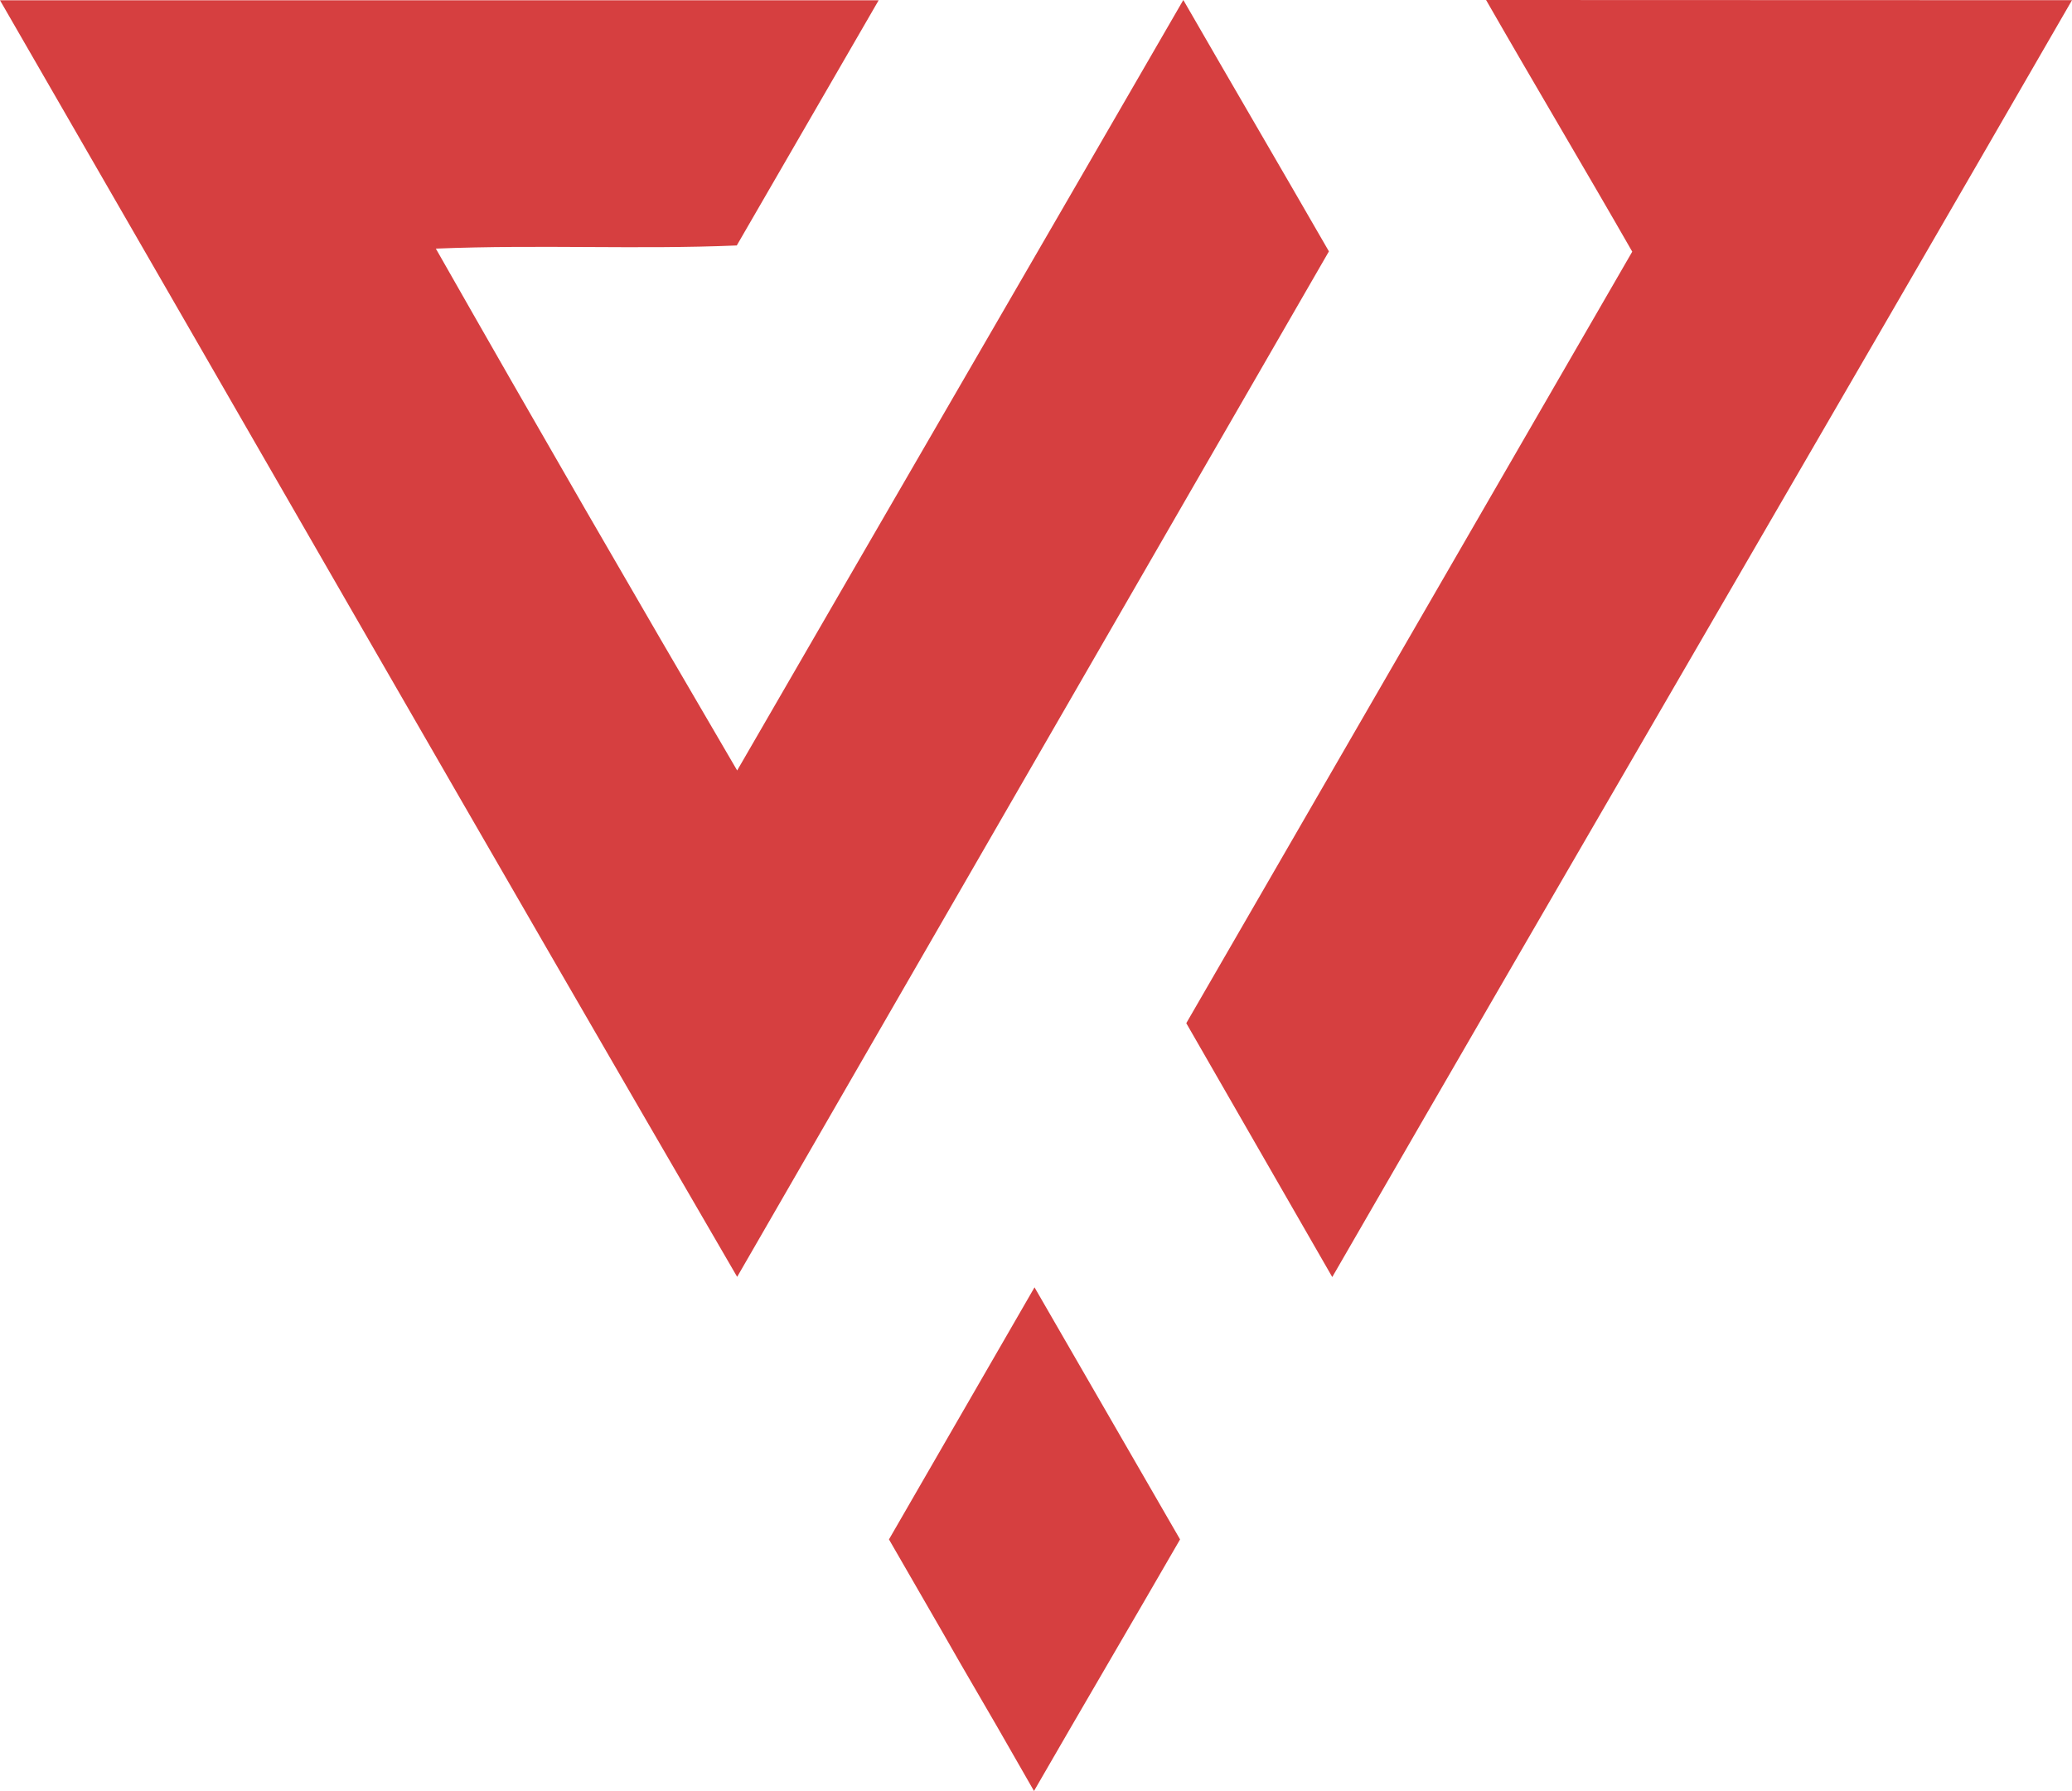
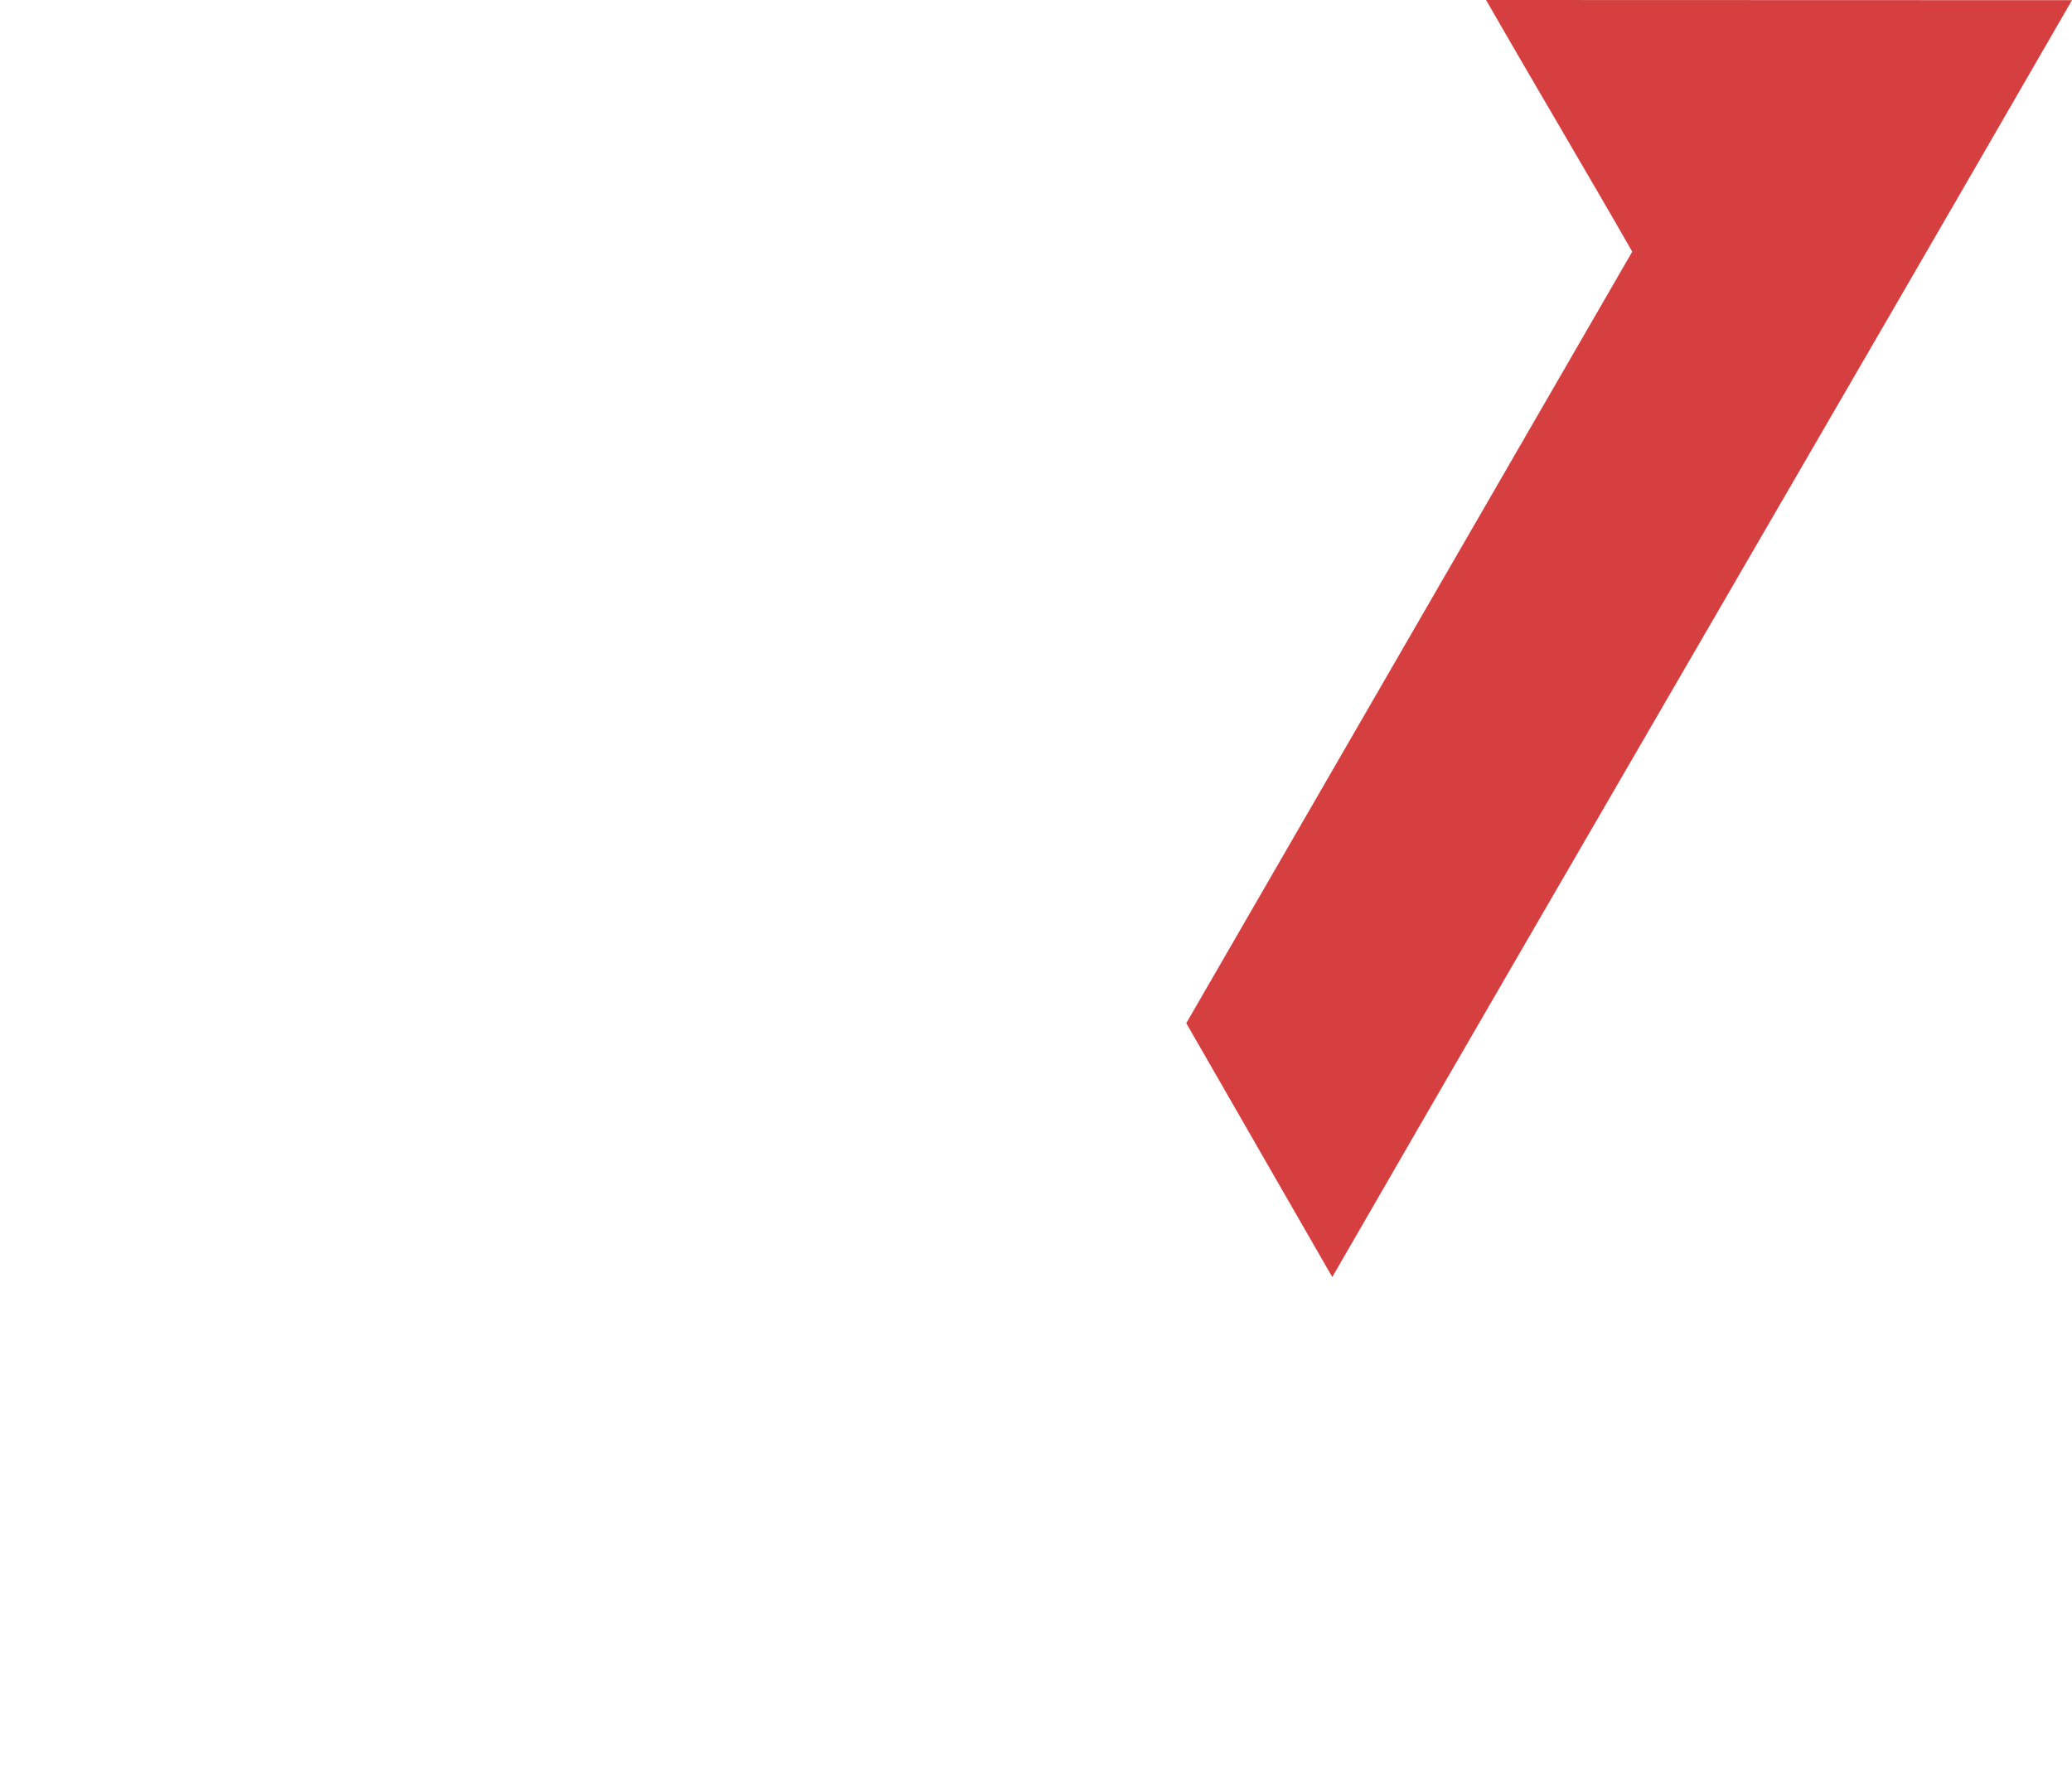
<svg xmlns="http://www.w3.org/2000/svg" id="Layer_1" viewBox="0 0 217.02 187.59">
  <defs>
    <style>.cls-1{fill:#d63f40;}</style>
  </defs>
-   <path class="cls-1" d="M77.21,80.7C93.1,53.22,108.39,26.9,123.94,0c5.22,9.06,10.19,17.54,15.25,26.33-20.54,35.6-41.05,71.15-61.98,107.41C51.23,89.07,25.84,44.77,0,.03H92.03c-5.07,8.76-9.95,17.19-14.86,25.68-10.37,.44-20.47-.11-31.52,.33,10.55,18.55,20.74,36.18,31.56,54.66Z" />
  <path class="cls-1" d="M217.02,.02c-25.73,44.59-51.67,89.01-77.48,133.74-5.28-9.19-10.23-17.79-15.29-26.59,15.52-26.86,30.99-53.63,46.71-80.81-4.93-8.61-10.35-17.71-15.31-26.36,3.75,0,54.37,.02,61.37,.02Z" />
-   <path class="cls-1" d="M108.35,134.83c5.42,9.38,10.22,17.69,15.25,26.41-4.91,8.51-10.08,17.3-15.3,26.35-2.59-4.55-5.16-9-7.75-13.43-2.36-4.15-4.8-8.32-7.44-12.92,4.89-8.46,9.81-17,15.25-26.41Z" />
</svg>